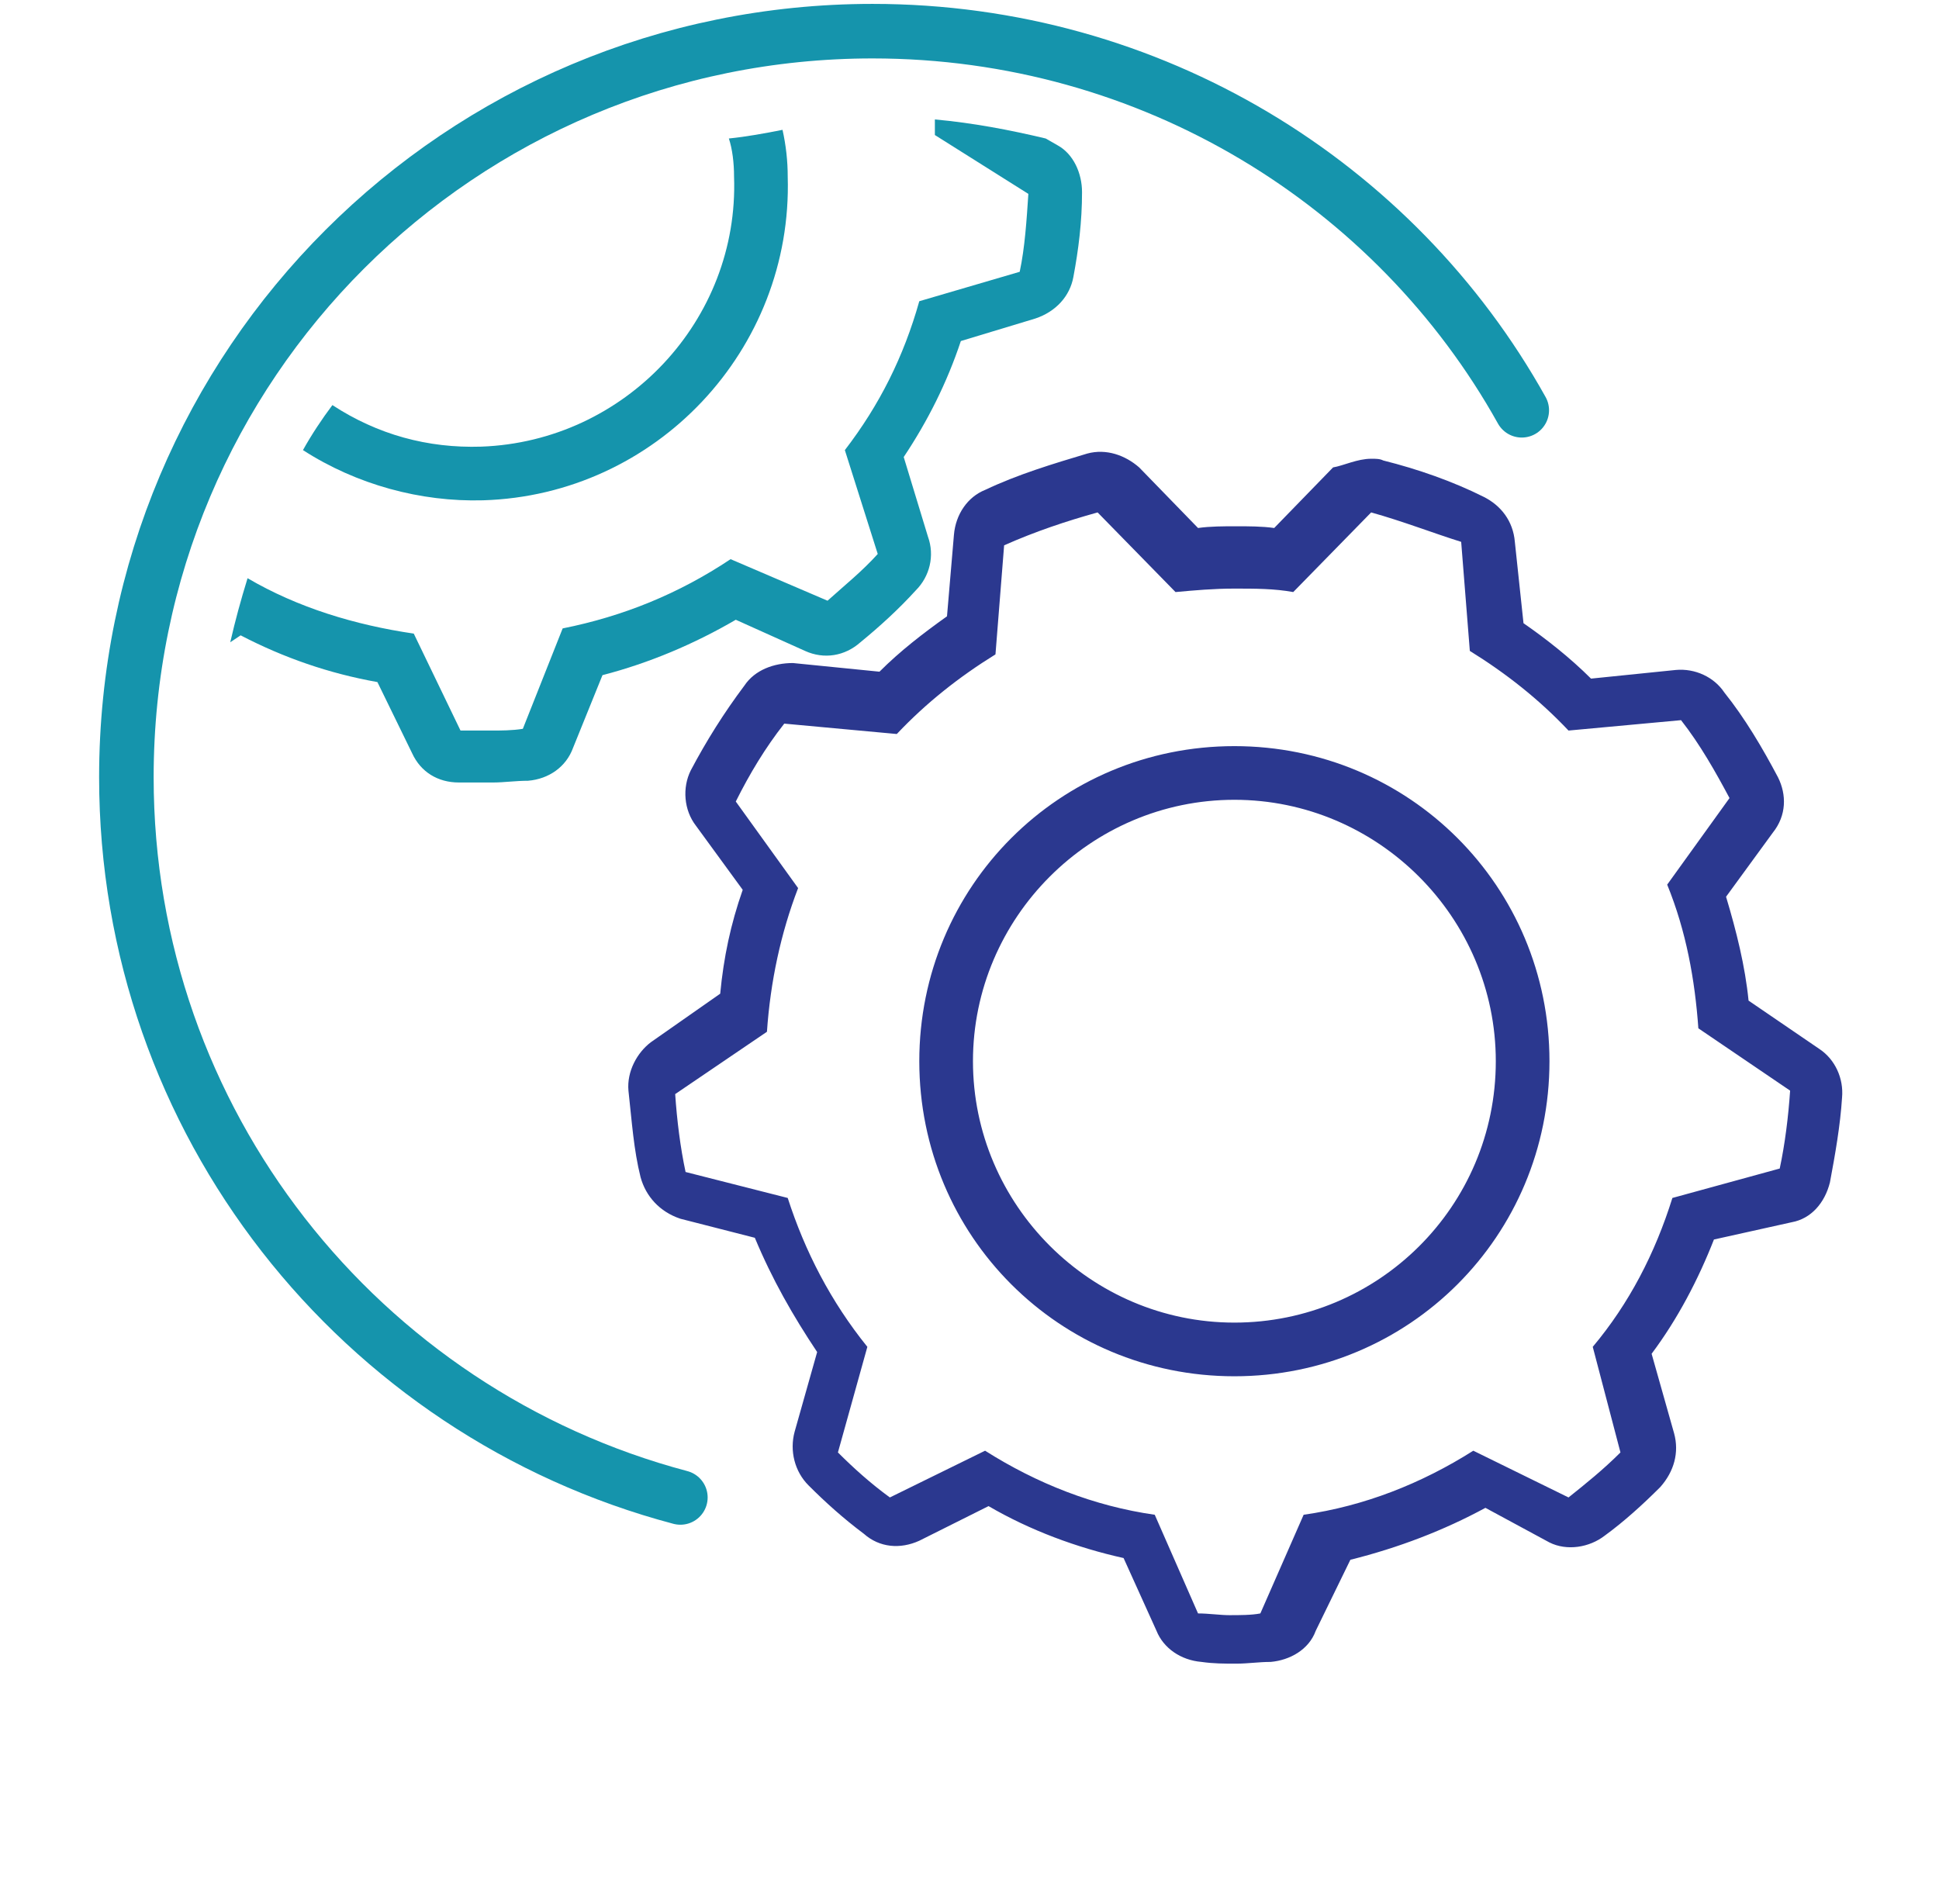
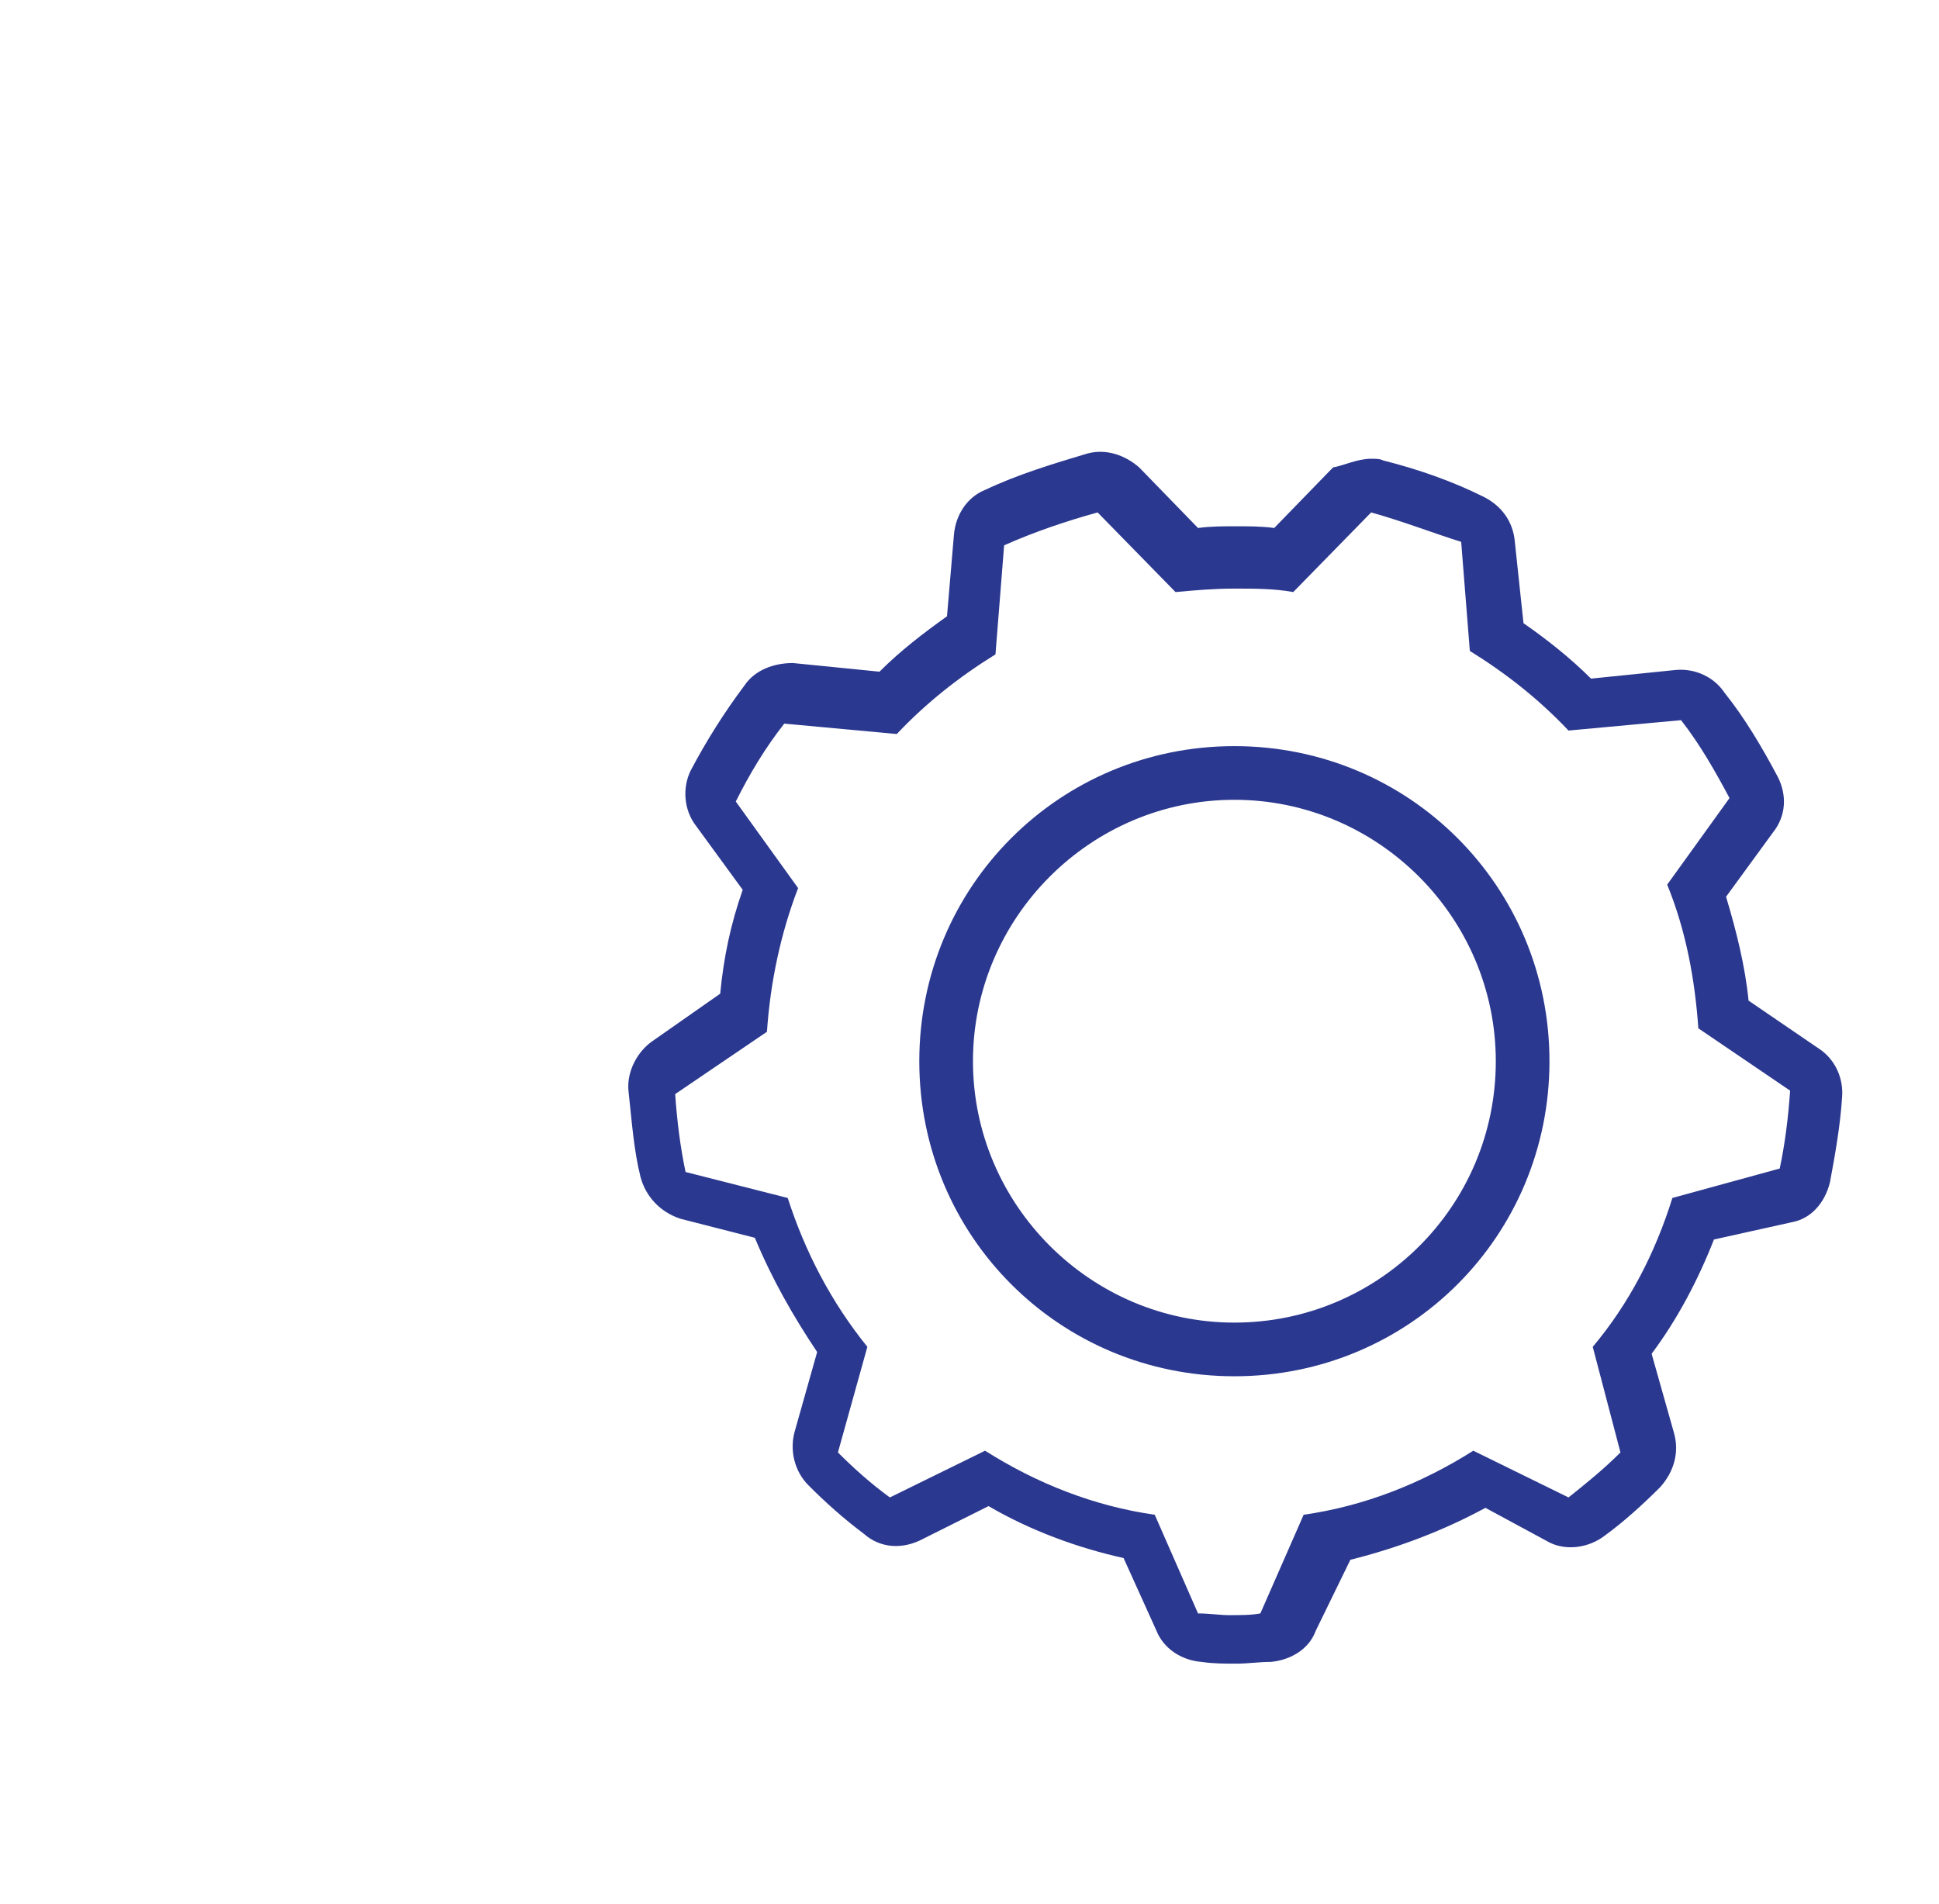
<svg xmlns="http://www.w3.org/2000/svg" id="Layer_1" x="0px" y="0px" viewBox="0 0 112 110" style="enable-background:new 0 0 112 110;" xml:space="preserve">
  <style type="text/css"> .st0{fill:none;} .st1{fill:none;stroke:#1594AC;stroke-width:3.15;stroke-linecap:round;stroke-linejoin:round;stroke-miterlimit:50;} .st2{fill:#2B388F;} .st3{fill:#1594AC;} </style>
  <rect x="5.6" class="st0" width="100.9" height="104.4" />
  <g>
    <g>
      <g>
-         <path class="st1" d="M39.3,86.5C20.8,81.6,7.3,64.8,7.3,44.9c0-23.9,19.3-43.1,43.1-43.1c16.1,0,30.2,8.8,37.5,21.9" />
-       </g>
+         </g>
      <g>
        <path class="st2" d="M86.4,61.3c0-8.3-6.8-15.1-15.1-15.1s-15.1,6.8-15.1,15.1S63,76.4,71.3,76.4S86.4,69.7,86.4,61.3z M79.2,26.5c0.3,0,0.5,0,0.7,0.1c2,0.5,4,1.2,5.8,2.1c1,0.5,1.7,1.4,1.8,2.6L88,36c1.3,0.9,2.7,2,3.9,3.2l4.9-0.5 c1.1-0.1,2.2,0.4,2.8,1.3c1.2,1.5,2.2,3.2,3.1,4.9c0.5,1,0.5,2.2-0.3,3.2l-2.7,3.7c0.6,2,1.1,4,1.3,6l4.1,2.8 c0.9,0.6,1.4,1.7,1.3,2.8c-0.1,1.6-0.4,3.3-0.7,4.9c-0.3,1.2-1.1,2.1-2.2,2.3L99,71.6c-0.9,2.3-2.1,4.6-3.6,6.6l1.3,4.6 c0.3,1.1,0,2.2-0.8,3.1c-1,1-2.1,2-3.2,2.8c-0.9,0.7-2.2,0.9-3.2,0.4l-3.7-2c-2.4,1.3-5,2.3-7.8,3L76,94.2 c-0.4,1.1-1.5,1.7-2.6,1.8c-0.7,0-1.3,0.1-2,0.1s-1.3,0-2-0.1c-1.2-0.1-2.2-0.8-2.6-1.8L64.9,90c-2.7-0.6-5.4-1.6-7.8-3l-4,2 c-1.1,0.5-2.3,0.4-3.2-0.4c-1.2-0.9-2.2-1.8-3.2-2.8c-0.8-0.8-1.1-2-0.8-3.1l1.3-4.6c-1.4-2.1-2.6-4.2-3.6-6.6l-4.3-1.1 c-1.2-0.4-2-1.3-2.3-2.4c-0.4-1.6-0.5-3.2-0.7-5c-0.1-1.1,0.5-2.2,1.3-2.8l4-2.8c0.2-2.1,0.6-4,1.3-6l-2.7-3.7 c-0.7-0.9-0.8-2.2-0.3-3.2c0.9-1.7,1.9-3.3,3.1-4.9c0.6-0.9,1.7-1.3,2.8-1.3l5,0.5c1.2-1.2,2.5-2.2,3.9-3.2l0.4-4.7 c0.1-1.2,0.8-2.2,1.8-2.6c1.9-0.9,3.9-1.5,5.9-2.1c1.1-0.3,2.2,0.1,3,0.8l3.4,3.5c0.7-0.1,1.5-0.1,2.2-0.1s1.5,0,2.2,0.1l3.4-3.5 C77.6,26.9,78.4,26.5,79.2,26.5L79.2,26.5z M71.3,79.5c-10.1,0-18.2-8.1-18.2-18.2s8.1-18.2,18.2-18.2s18.2,8.1,18.2,18.2 S81.4,79.5,71.3,79.5 M79.2,29.6l-4.5,4.6C73.6,34,72.5,34,71.3,34s-2.3,0.1-3.4,0.2l-4.5-4.6c-1.8,0.5-3.6,1.1-5.4,1.9l-0.5,6.3 c-2.1,1.3-4,2.8-5.7,4.6l-6.5-0.6c-1.1,1.4-2,2.9-2.8,4.5l3.6,5c-1,2.6-1.6,5.4-1.8,8.3l-5.3,3.6c0.1,1.5,0.3,3.1,0.6,4.5 l5.9,1.5c1,3.1,2.5,6,4.6,8.6l-1.7,6.1c0.9,0.9,1.9,1.8,3,2.6l5.5-2.7c3,1.9,6.3,3.2,9.8,3.7l2.5,5.7c0.6,0,1.3,0.1,1.8,0.1 c0.6,0,1.3,0,1.8-0.1l2.5-5.7c3.5-0.5,6.8-1.8,9.8-3.7l5.5,2.7c1-0.8,2-1.6,3-2.6L92,77.8c2.1-2.5,3.6-5.4,4.6-8.6l6.2-1.7 c0.3-1.4,0.5-3,0.6-4.5l-5.3-3.6c-0.2-2.8-0.7-5.6-1.8-8.3l3.6-5c-0.8-1.5-1.7-3.1-2.8-4.5l-6.5,0.6c-1.7-1.8-3.6-3.3-5.7-4.6 l-0.5-6.3C82.8,30.8,81,30.1,79.2,29.6" />
      </g>
      <g>
        <g>
-           <path class="st3" d="M54,7.8l5.4,3.4c-0.1,1.5-0.2,3.1-0.5,4.5l-5.8,1.7c-0.9,3.2-2.3,6-4.3,8.6l1.9,6c-0.9,1-1.9,1.8-2.9,2.7 l-5.6-2.4c-3,2-6.2,3.3-9.7,4l-2.3,5.8c-0.6,0.1-1.3,0.1-1.8,0.1c-0.6,0-1.3,0-1.8,0l-2.7-5.6c-3.4-0.5-6.7-1.5-9.6-3.2 c-0.4,1.3-0.7,2.4-1,3.7l0.6-0.4c2.5,1.3,5.1,2.2,7.9,2.7l2,4.1c0.5,1.1,1.5,1.7,2.7,1.7c0.7,0,1.4,0,2,0c0.6,0,1.3-0.1,2-0.1 c1.2-0.1,2.2-0.8,2.6-1.9l1.7-4.2c2.7-0.7,5.3-1.8,7.7-3.2l4,1.8c1.1,0.5,2.3,0.3,3.2-0.5c1.1-0.9,2.2-1.9,3.2-3 c0.8-0.8,1.1-2,0.7-3.1l-1.4-4.6c1.4-2.1,2.5-4.3,3.3-6.7l4.3-1.3c1.2-0.4,2-1.3,2.2-2.4c0.3-1.6,0.5-3.2,0.5-4.9 c0-1.1-0.5-2.2-1.4-2.7l-0.7-0.4c-2.1-0.5-4.2-0.9-6.4-1.1C54,7.4,54,7.7,54,7.8z" />
-         </g>
+           </g>
        <g>
-           <path class="st3" d="M42.4,10.2c0.3,8.3-6.3,15.3-14.6,15.6c-3.1,0.1-6-0.7-8.6-2.4c-0.6,0.8-1.2,1.7-1.7,2.6 c3.1,2,6.8,3,10.4,2.9c10-0.3,17.9-8.7,17.6-18.7c0-0.9-0.1-1.8-0.3-2.7c-1,0.2-2.1,0.4-3.1,0.5C42.3,8.6,42.4,9.4,42.4,10.2 L42.4,10.2z" />
-         </g>
+           </g>
      </g>
    </g>
  </g>
</svg>